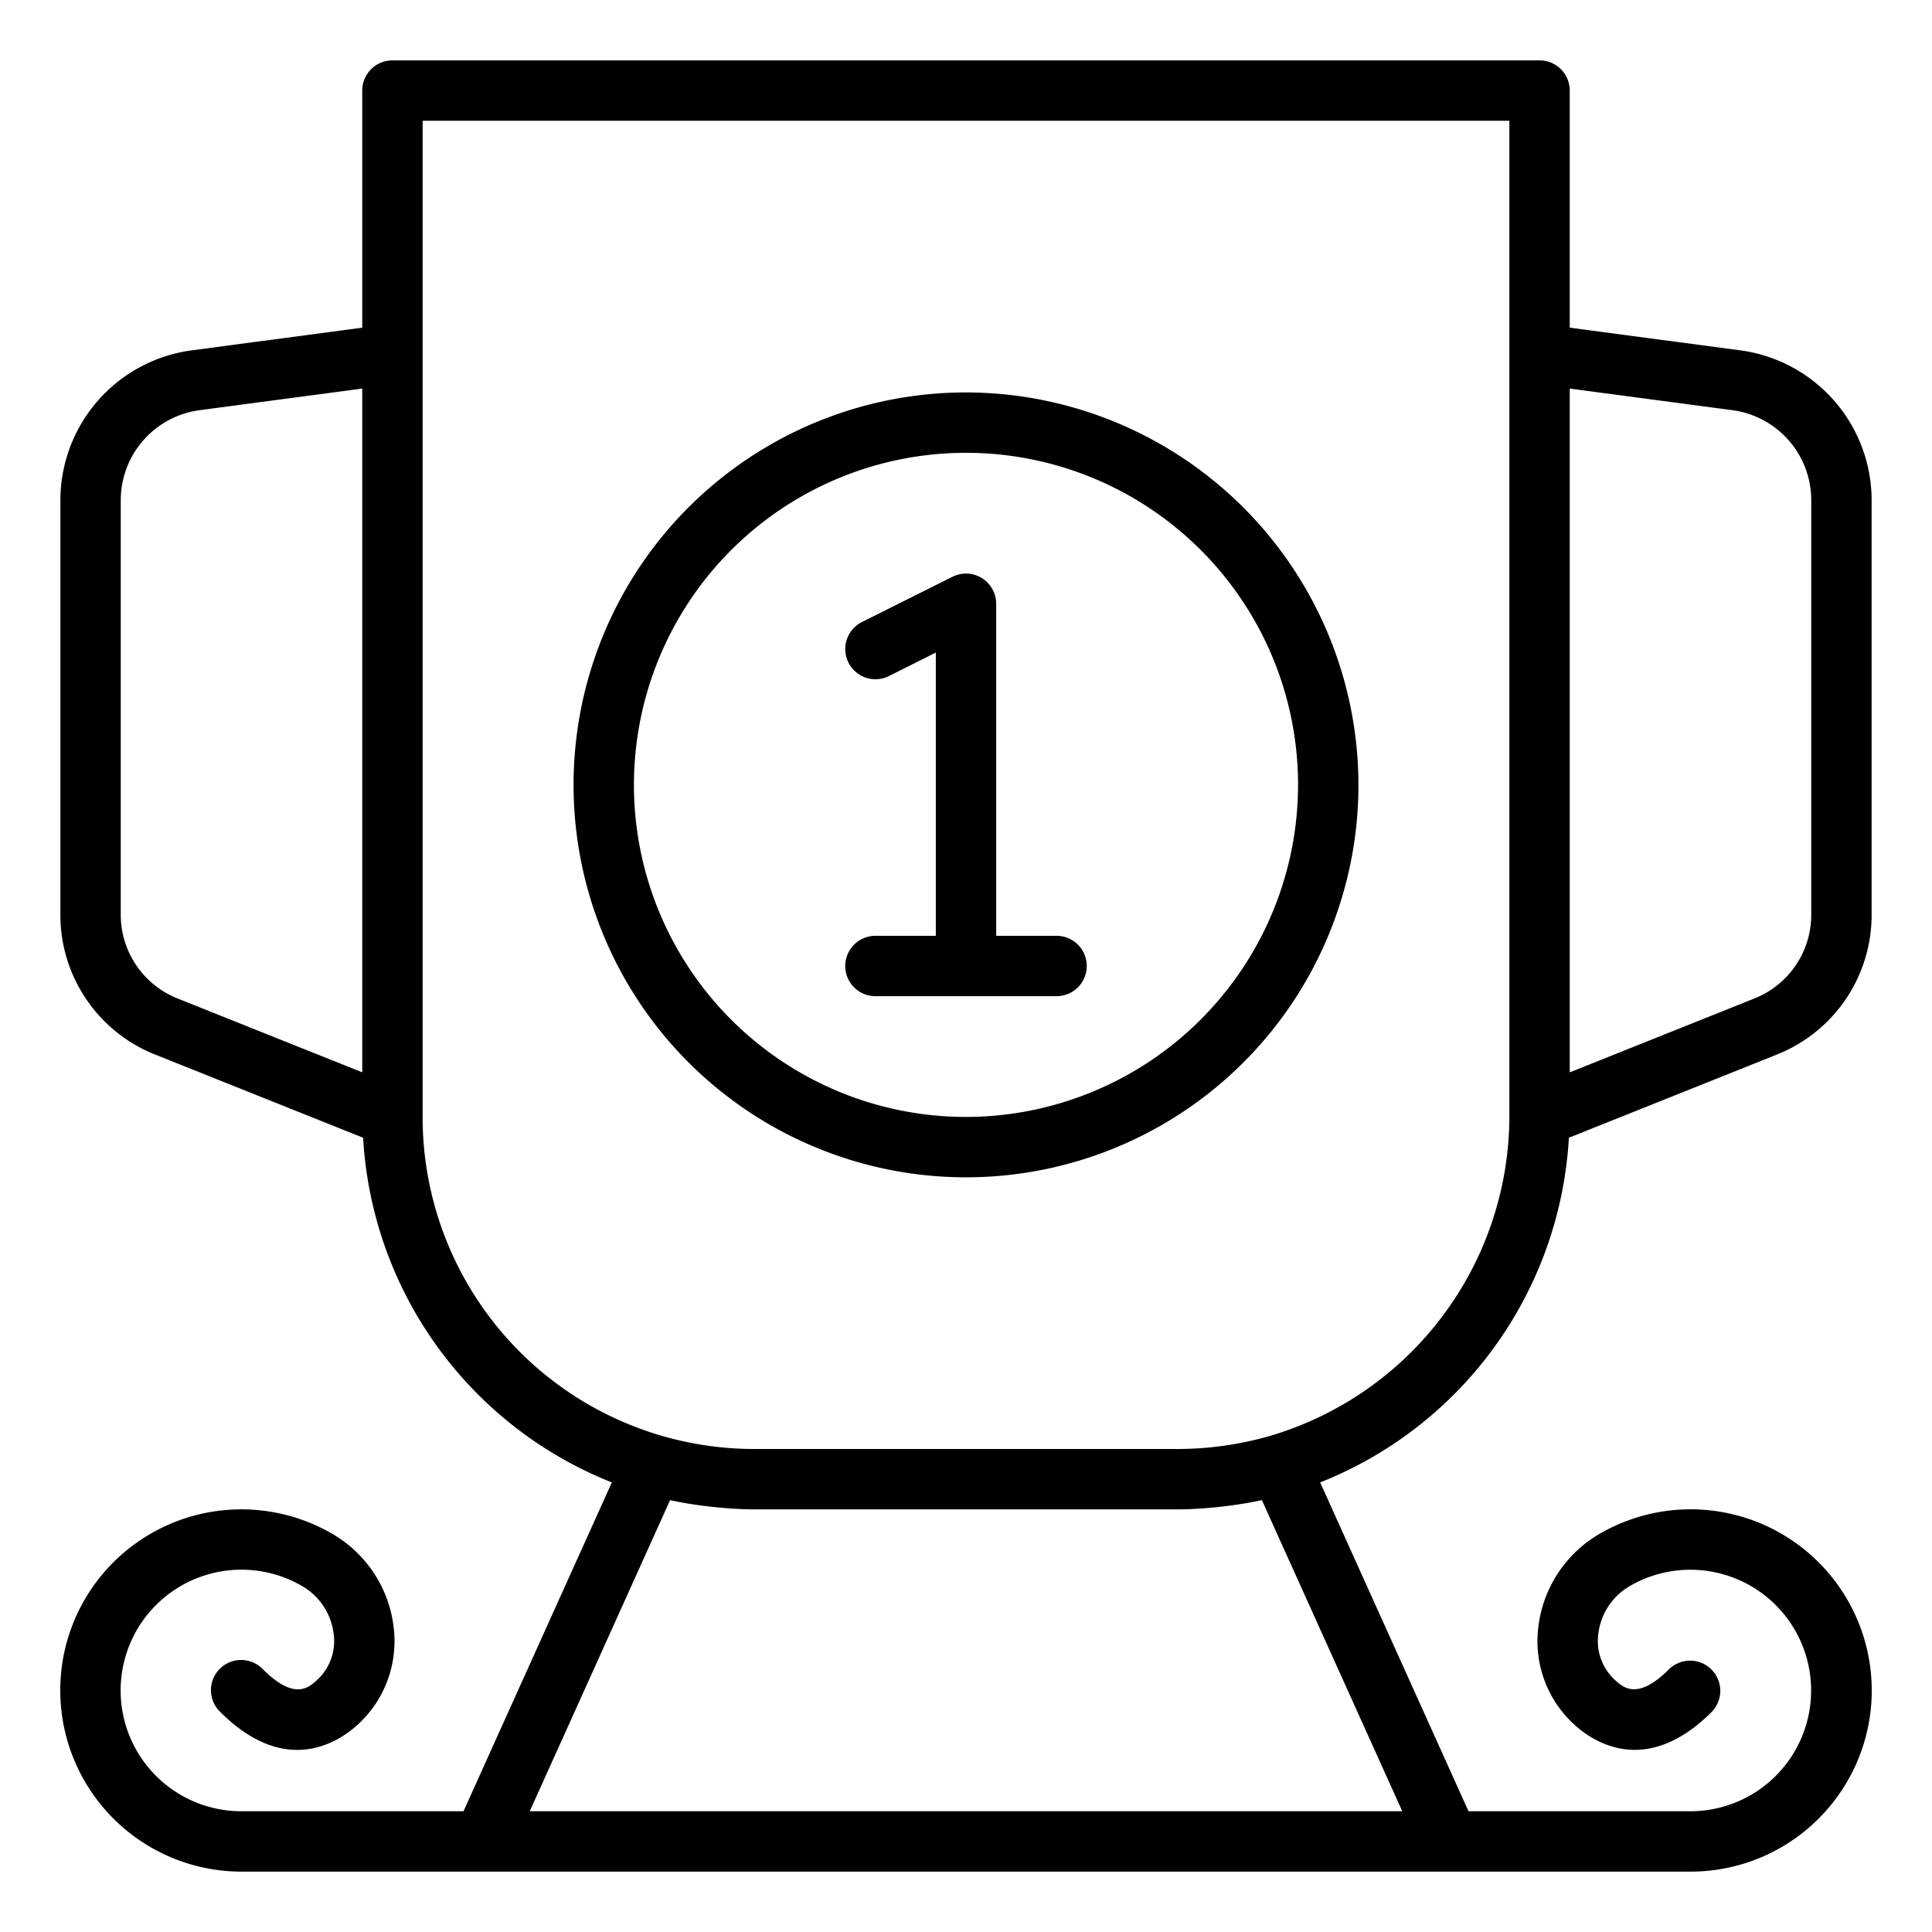
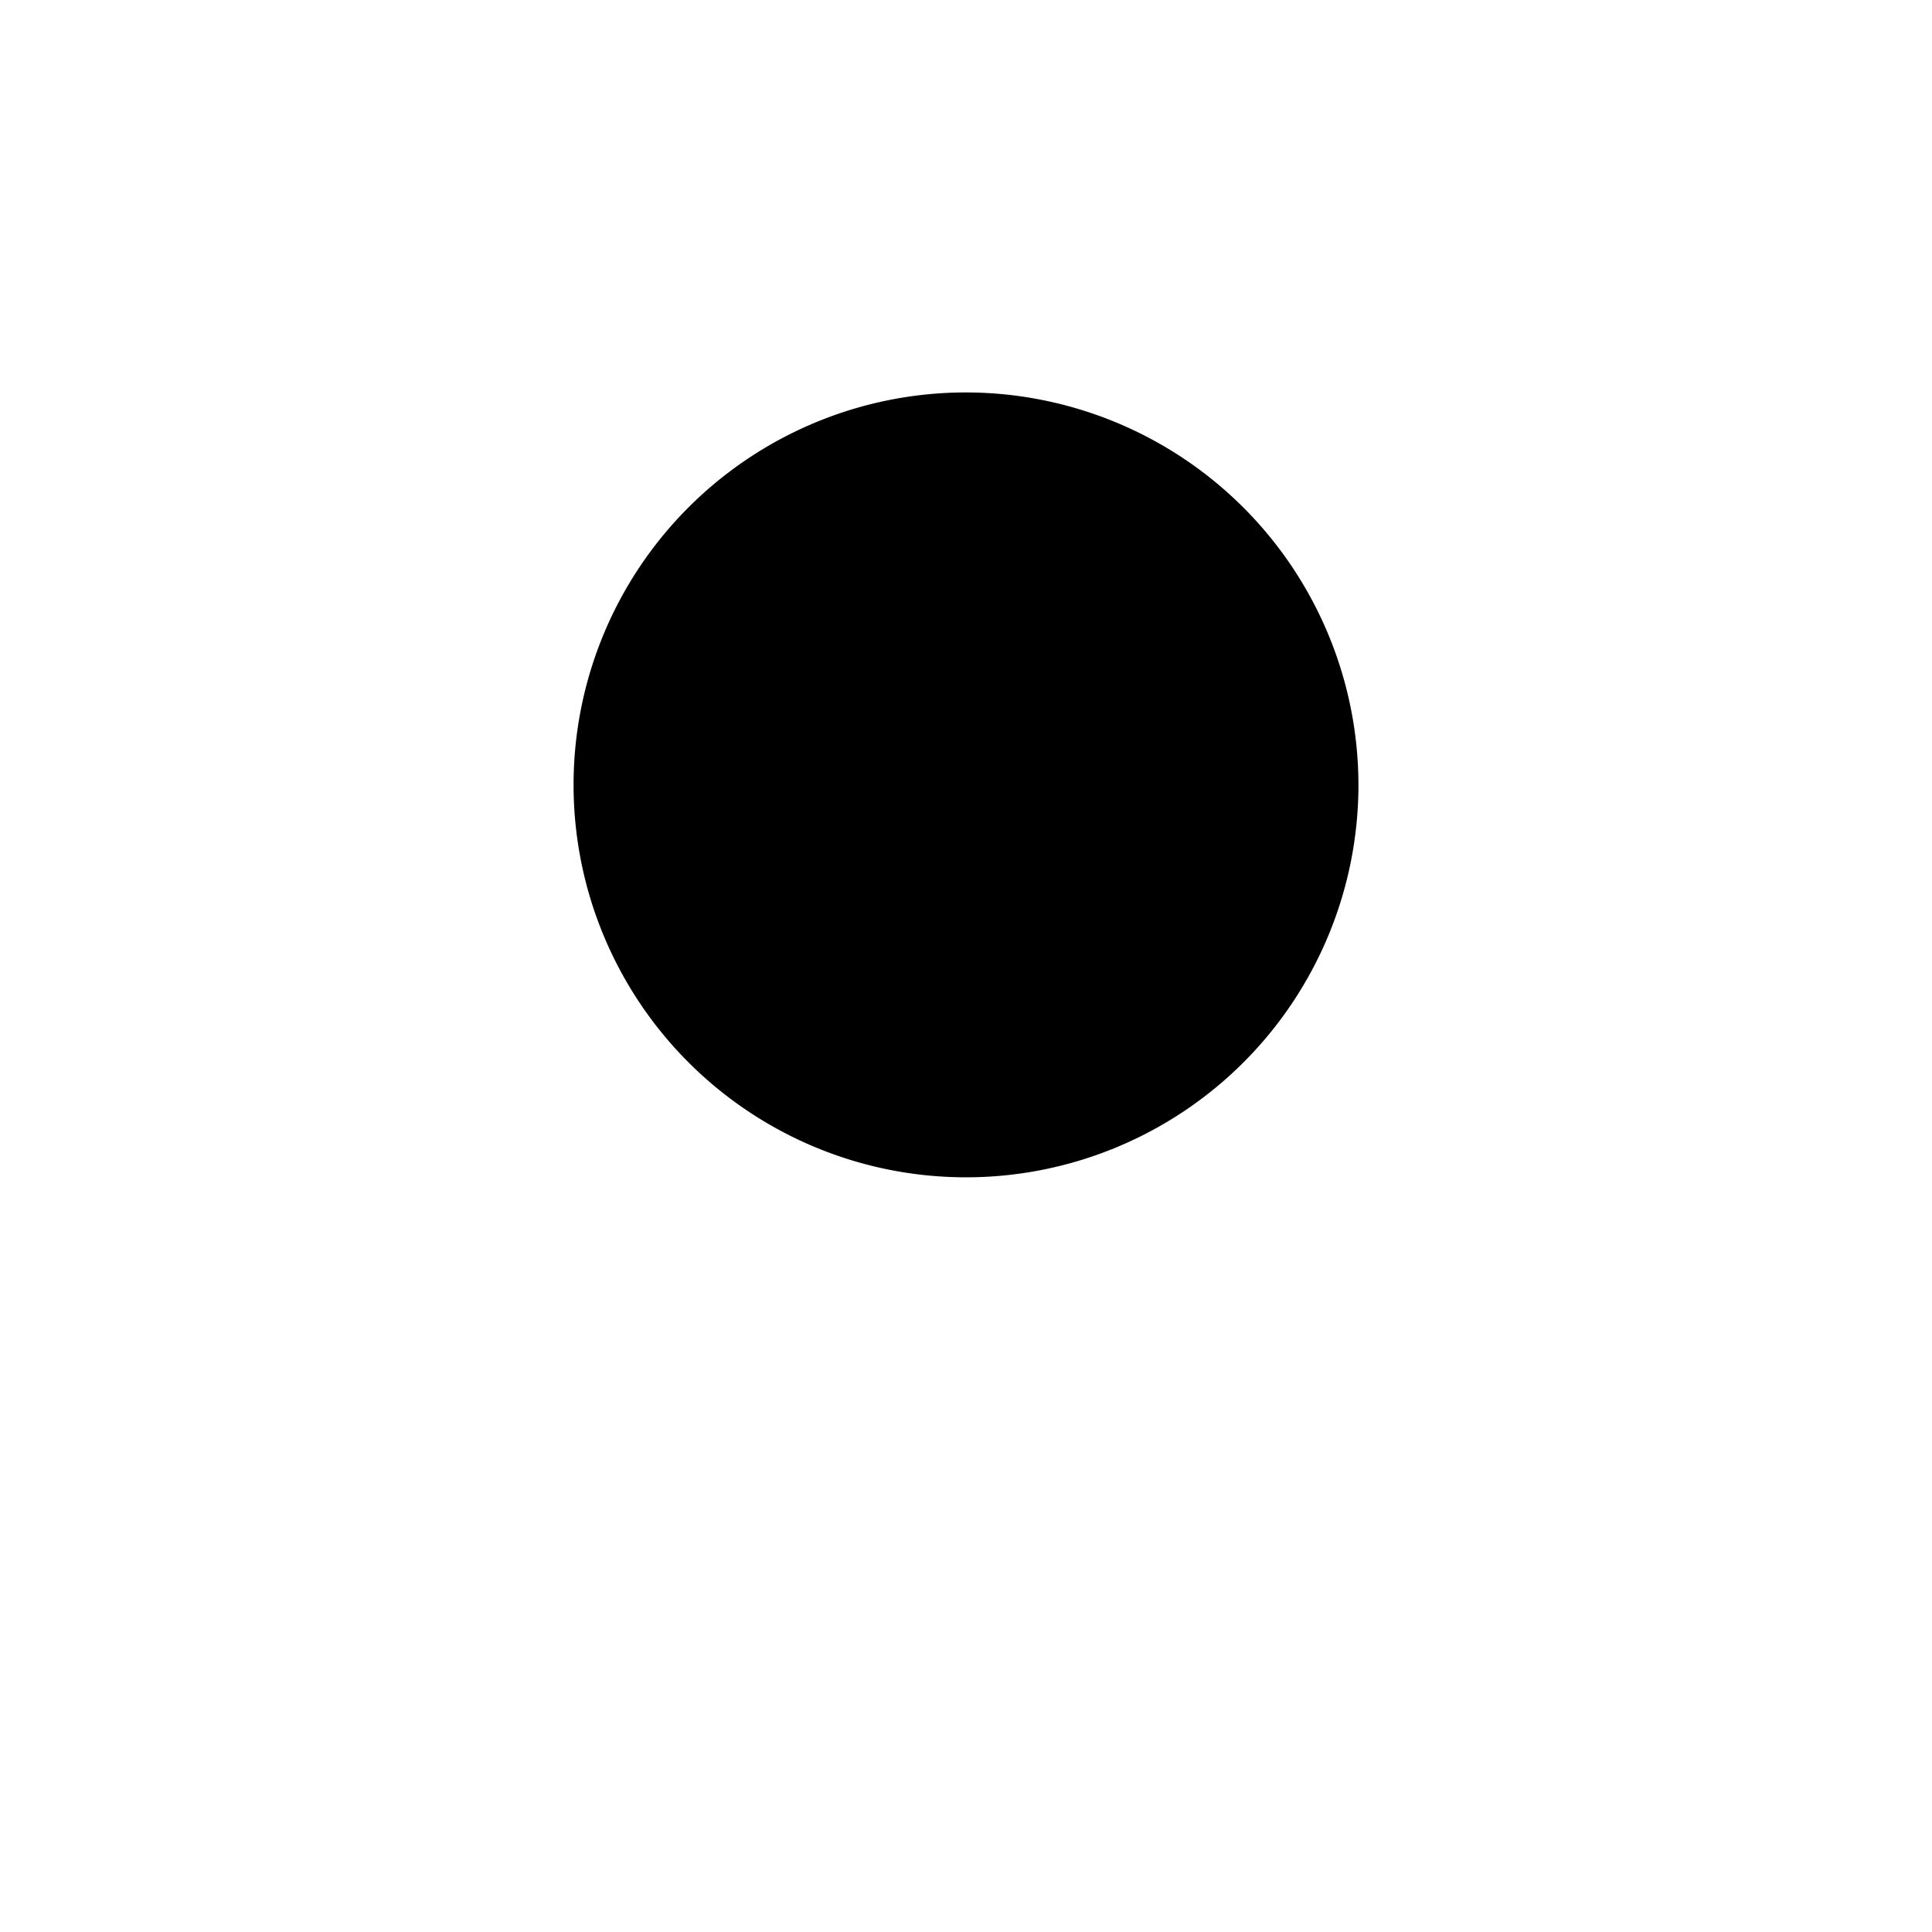
<svg xmlns="http://www.w3.org/2000/svg" viewBox="0 0 64 64">
  <title />
  <g data-name="Trophy" id="Trophy-3">
-     <path d="M51.971,37.689l6.885-2.754A4.976,4.976,0,0,0,62,30.292V16.564a5.016,5.016,0,0,0-4.341-4.957L52,10.855V3a1,1,0,0,0-1-1H13a1,1,0,0,0-1,1v7.855l-5.659.752A5.016,5.016,0,0,0,2,16.564V30.292a4.976,4.976,0,0,0,3.143,4.643l6.886,2.754a13.078,13.078,0,0,0,8.239,11.418L15.354,60H8a4.001,4.001,0,1,1,2.02-7.453,2.123,2.123,0,0,1,1.036,1.601,1.748,1.748,0,0,1-.55,1.502c-.282.259-.754.689-1.799-.356a1,1,0,1,0-1.414,1.414c2.163,2.161,3.912,1.013,4.562.419a3.74,3.74,0,0,0,1.189-3.188,4.13,4.13,0,0,0-2.012-3.115A6.001,6.001,0,0,0,2.133,54.72,6.006,6.006,0,0,0,8,62H56a6.001,6.001,0,1,0-3.032-11.178,4.129,4.129,0,0,0-2.013,3.115,3.739,3.739,0,0,0,1.19,3.188c.65.596,2.399,1.742,4.561-.419a1,1,0,0,0-1.414-1.414c-1.046,1.045-1.518.614-1.798.356a1.748,1.748,0,0,1-.55-1.502,2.122,2.122,0,0,1,1.036-1.601A4,4,0,1,1,56,60H48.646L43.732,49.107A13.079,13.079,0,0,0,51.971,37.689ZM52,12.872l5.396.717A3.01,3.01,0,0,1,60,16.564V30.292a2.984,2.984,0,0,1-1.886,2.785L52,35.523ZM12,35.523,5.886,33.077A2.984,2.984,0,0,1,4,30.292V16.564a3.01,3.01,0,0,1,2.604-2.975L12,12.872ZM46.452,60H17.548l4.649-10.305.023.004c.407.089.817.152,1.23.201.099.012.197.022.296.032.417.04.835.068,1.255.068H39c.42,0,.838-.028,1.255-.068.099-.01.197-.02.295-.032.413-.05.825-.113,1.232-.202l.02-.003Zm-4.36-12.44A11.111,11.111,0,0,1,39,48H25A10.991,10.991,0,0,1,14,37V4H50V37A11.06,11.06,0,0,1,42.091,47.56Z" />
-     <path d="M32,13A13,13,0,1,0,45,26,13.015,13.015,0,0,0,32,13Zm0,24A11,11,0,1,1,43,26,11.012,11.012,0,0,1,32,37Z" />
-     <path d="M35,31H33V20a1,1,0,0,0-1.447-.894l-3,1.5a1,1,0,1,0,.895,1.789L31,21.618V31H29a1,1,0,0,0,0,2h6a1,1,0,0,0,0-2Z" />
+     <path d="M32,13A13,13,0,1,0,45,26,13.015,13.015,0,0,0,32,13Zm0,24Z" />
  </g>
</svg>